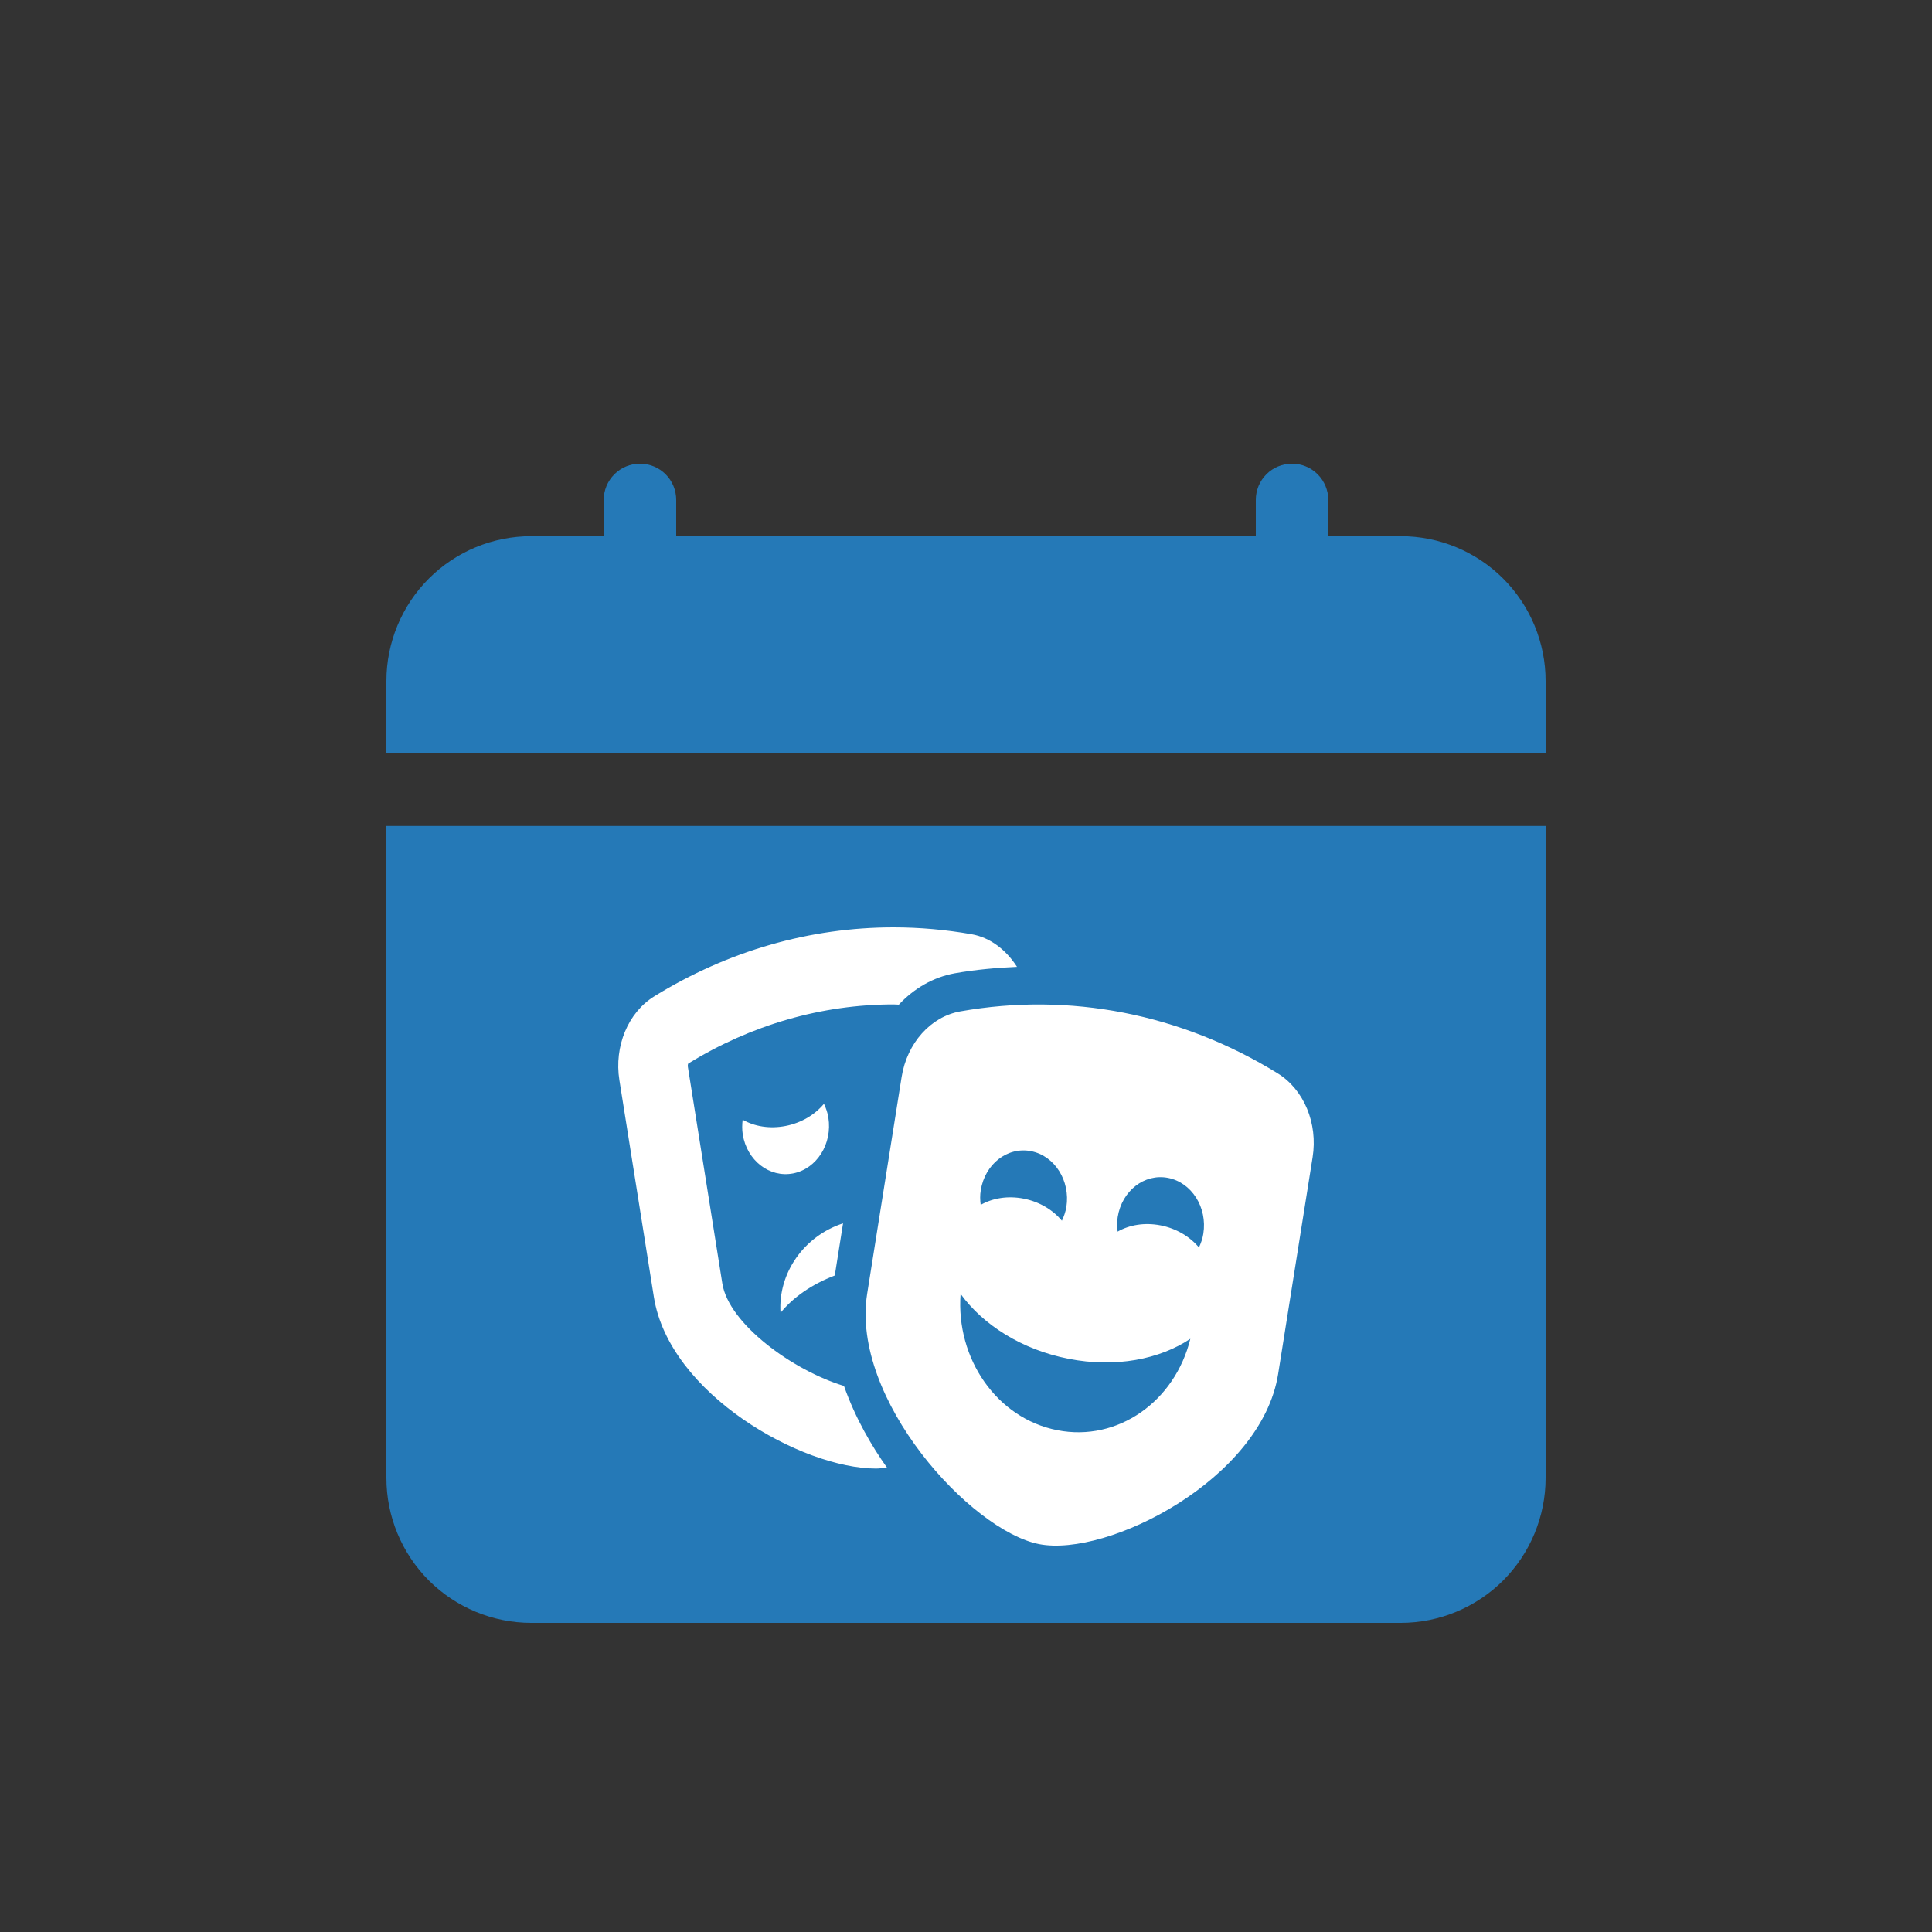
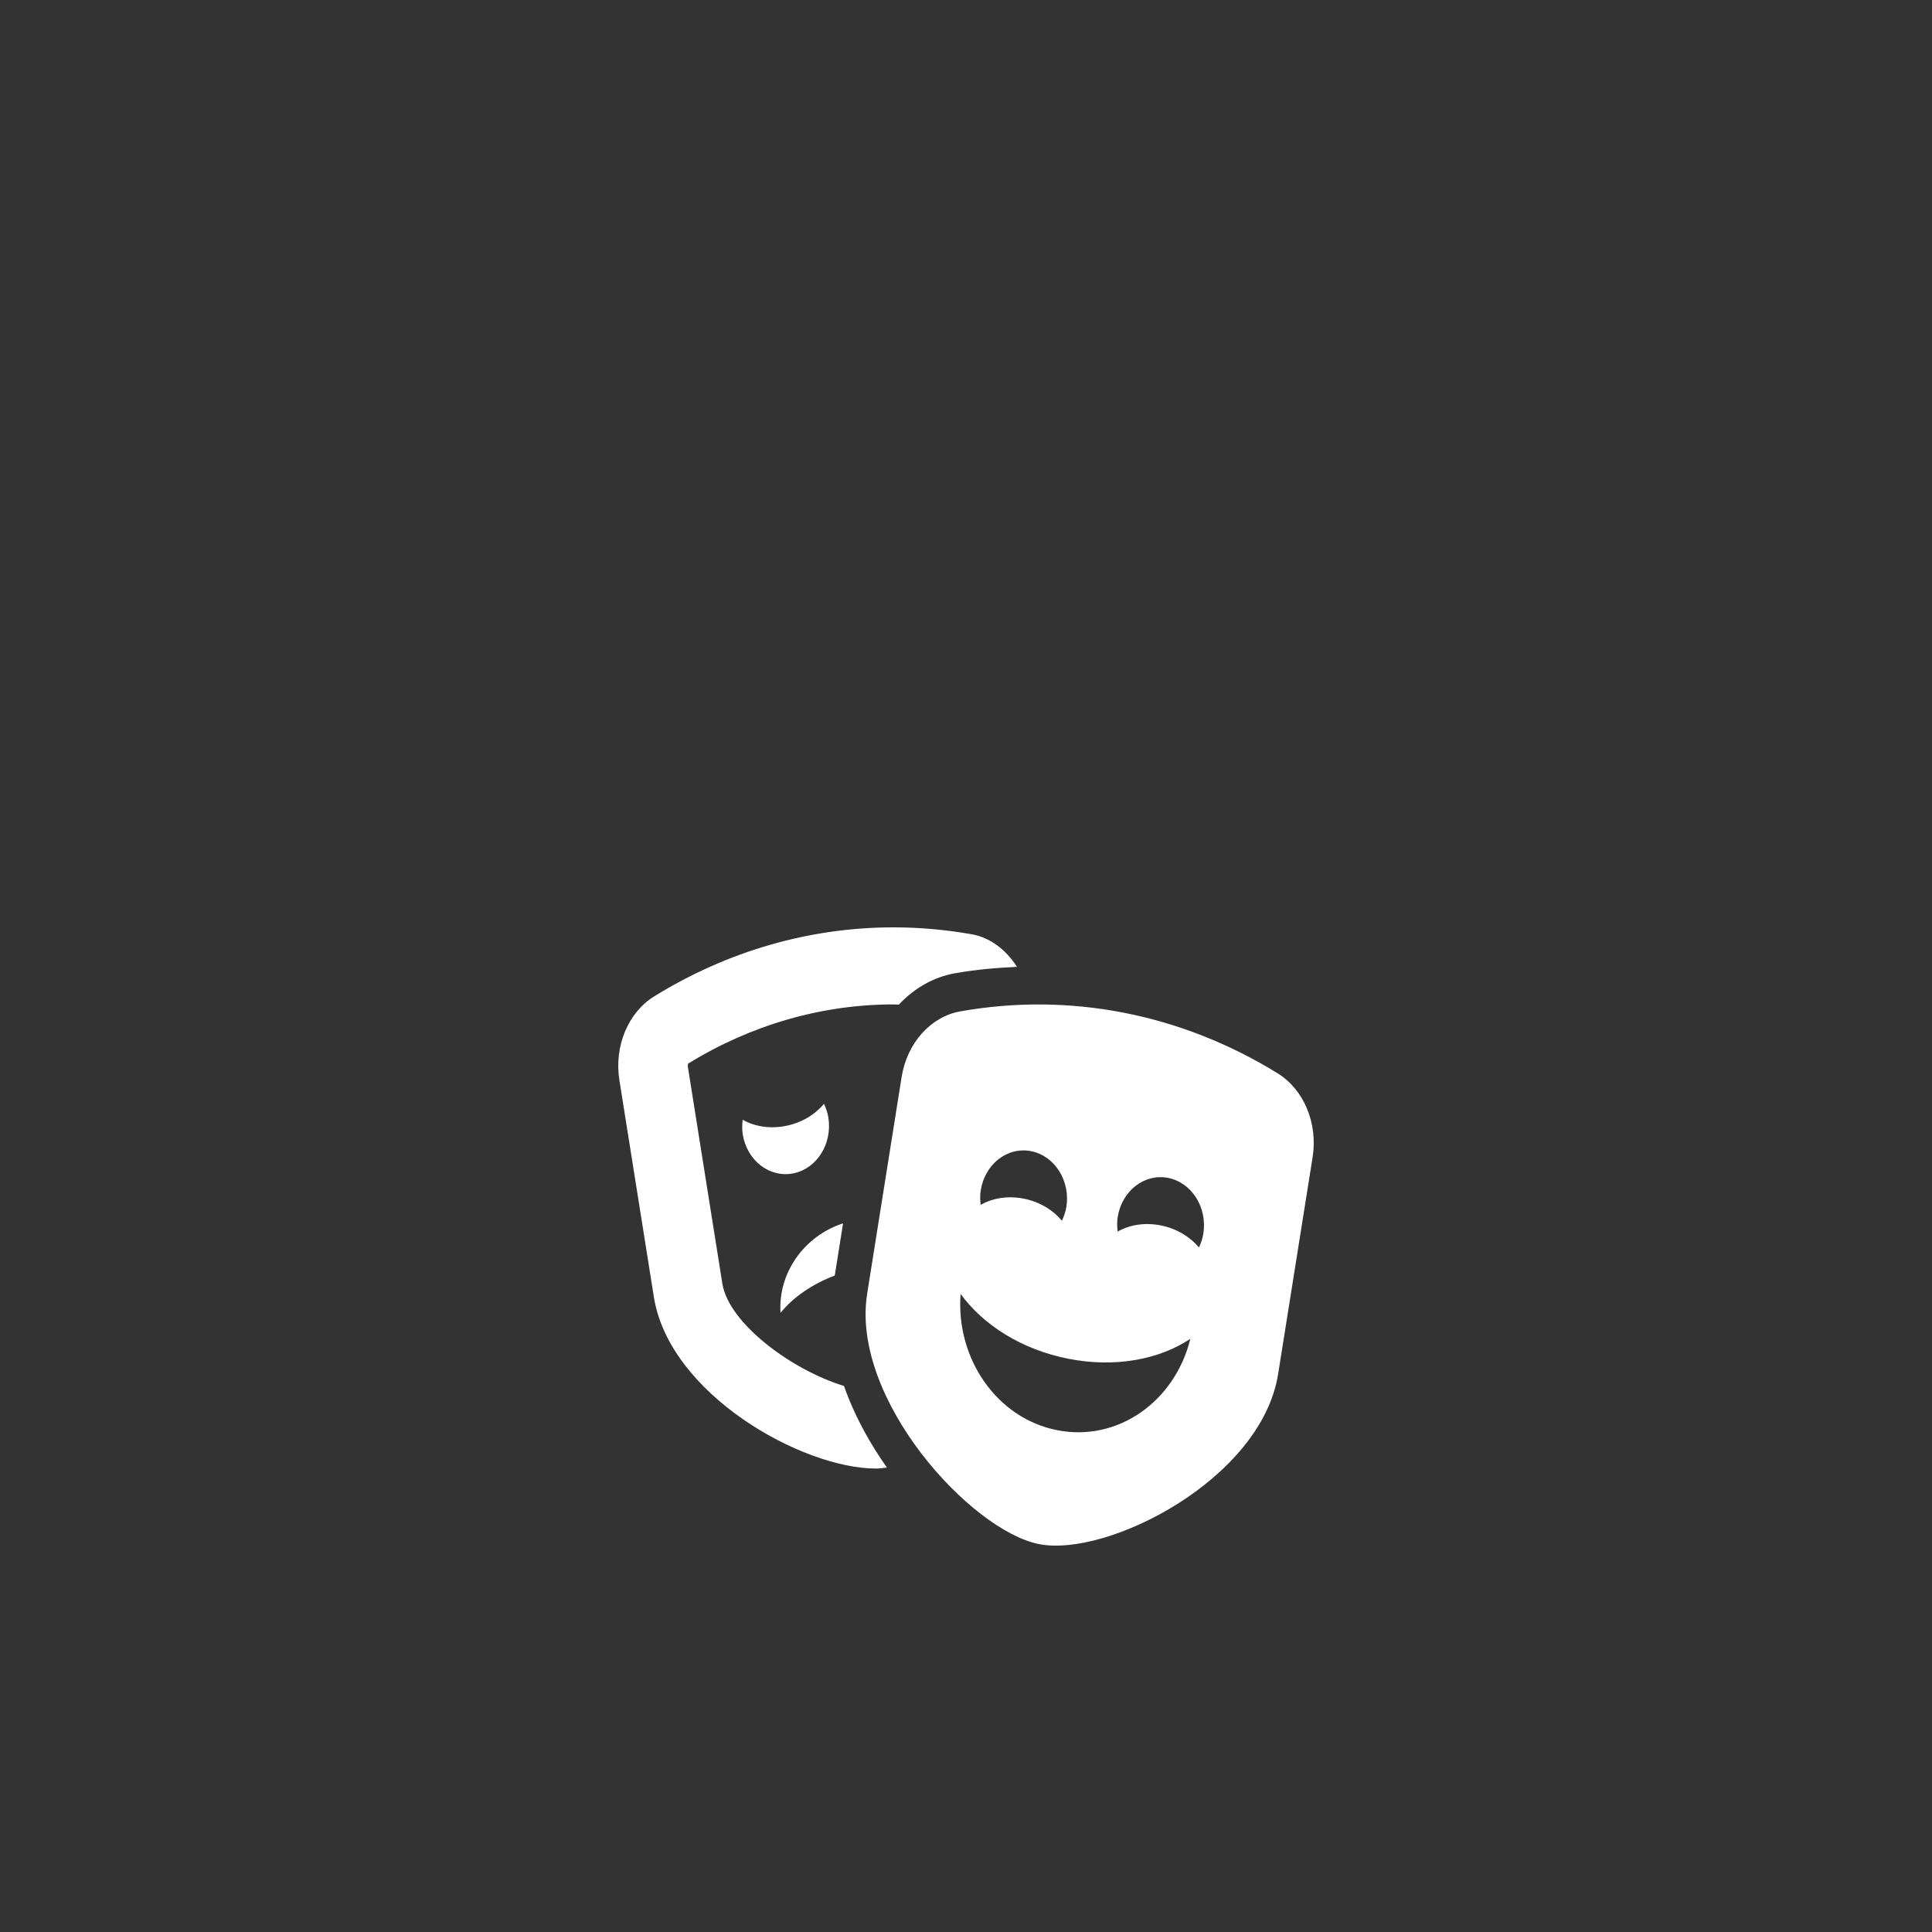
<svg xmlns="http://www.w3.org/2000/svg" width="25" height="25" viewBox="0 0 25 25" fill="none">
  <rect x="0" y="0" width="25" height="25" fill="#333333" stroke="none" />
-   <path d="M8.281 6C8.406 6 8.525 6.049 8.613 6.137C8.701 6.225 8.75 6.344 8.75 6.469V6.938H16.25V6.469C16.25 6.344 16.299 6.225 16.387 6.137C16.475 6.049 16.594 6 16.719 6C16.843 6 16.962 6.049 17.05 6.137C17.138 6.225 17.188 6.344 17.188 6.469V6.938H18.125C18.622 6.938 19.099 7.135 19.451 7.487C19.802 7.838 20 8.315 20 8.812V19.125C20 19.622 19.802 20.099 19.451 20.451C19.099 20.802 18.622 21 18.125 21H6.875C6.378 21 5.901 20.802 5.549 20.451C5.198 20.099 5 19.622 5 19.125V10.688H20V9.75H5V8.812C5 8.315 5.198 7.838 5.549 7.487C5.901 7.135 6.378 6.938 6.875 6.938H7.812V6.469C7.812 6.344 7.862 6.225 7.95 6.137C8.038 6.049 8.157 6 8.281 6V6Z" fill="#2579B7" />
  <path d="M10.909 15.83C10.404 15.994 10.066 16.474 10.1 16.988C10.26 16.79 10.505 16.618 10.802 16.505L10.909 15.83ZM9.347 16.609L8.901 13.805C8.897 13.779 8.905 13.764 8.905 13.763C9.717 13.262 10.636 12.997 11.562 12.997C11.585 12.997 11.608 13 11.631 13C11.827 12.79 12.077 12.644 12.356 12.594C12.622 12.547 12.891 12.523 13.16 12.511C13.02 12.293 12.816 12.132 12.573 12.089C12.237 12.03 11.899 12 11.562 12C10.484 12 9.421 12.303 8.467 12.892C8.127 13.101 7.945 13.539 8.015 13.978L8.461 16.783C8.661 18.041 10.378 19.003 11.336 19.003C11.386 19.003 11.431 18.995 11.477 18.99C11.287 18.723 11.07 18.358 10.921 17.934C10.252 17.731 9.43 17.128 9.347 16.609ZM10.719 14.461C10.709 14.397 10.688 14.339 10.662 14.283C10.546 14.423 10.371 14.53 10.165 14.57C9.959 14.61 9.762 14.576 9.61 14.489C9.603 14.55 9.601 14.614 9.611 14.678C9.665 15.017 9.957 15.243 10.263 15.184C10.569 15.124 10.773 14.801 10.719 14.461ZM16.533 13.889C15.282 13.117 13.841 12.836 12.427 13.087C12.043 13.155 11.737 13.497 11.667 13.936L11.221 16.741C11.005 18.101 12.561 19.808 13.447 19.981C14.334 20.154 16.323 19.14 16.539 17.78L16.985 14.975C17.055 14.536 16.873 14.099 16.533 13.889ZM12.691 15.402C12.745 15.062 13.036 14.836 13.342 14.896C13.648 14.956 13.852 15.279 13.799 15.618C13.788 15.682 13.767 15.741 13.741 15.796C13.625 15.657 13.451 15.55 13.245 15.51C13.039 15.47 12.842 15.504 12.69 15.591C12.682 15.529 12.68 15.466 12.691 15.402ZM13.682 18.507C12.899 18.354 12.367 17.581 12.43 16.743C12.719 17.142 13.22 17.465 13.829 17.583C14.437 17.702 15.007 17.589 15.403 17.324C15.203 18.136 14.464 18.66 13.682 18.507ZM15.514 16.142C15.398 16.003 15.223 15.896 15.017 15.856C14.811 15.816 14.614 15.85 14.462 15.937C14.455 15.875 14.453 15.812 14.463 15.748C14.517 15.409 14.809 15.182 15.115 15.242C15.421 15.302 15.625 15.625 15.571 15.964C15.561 16.029 15.54 16.087 15.514 16.142Z" fill="white" />
</svg>